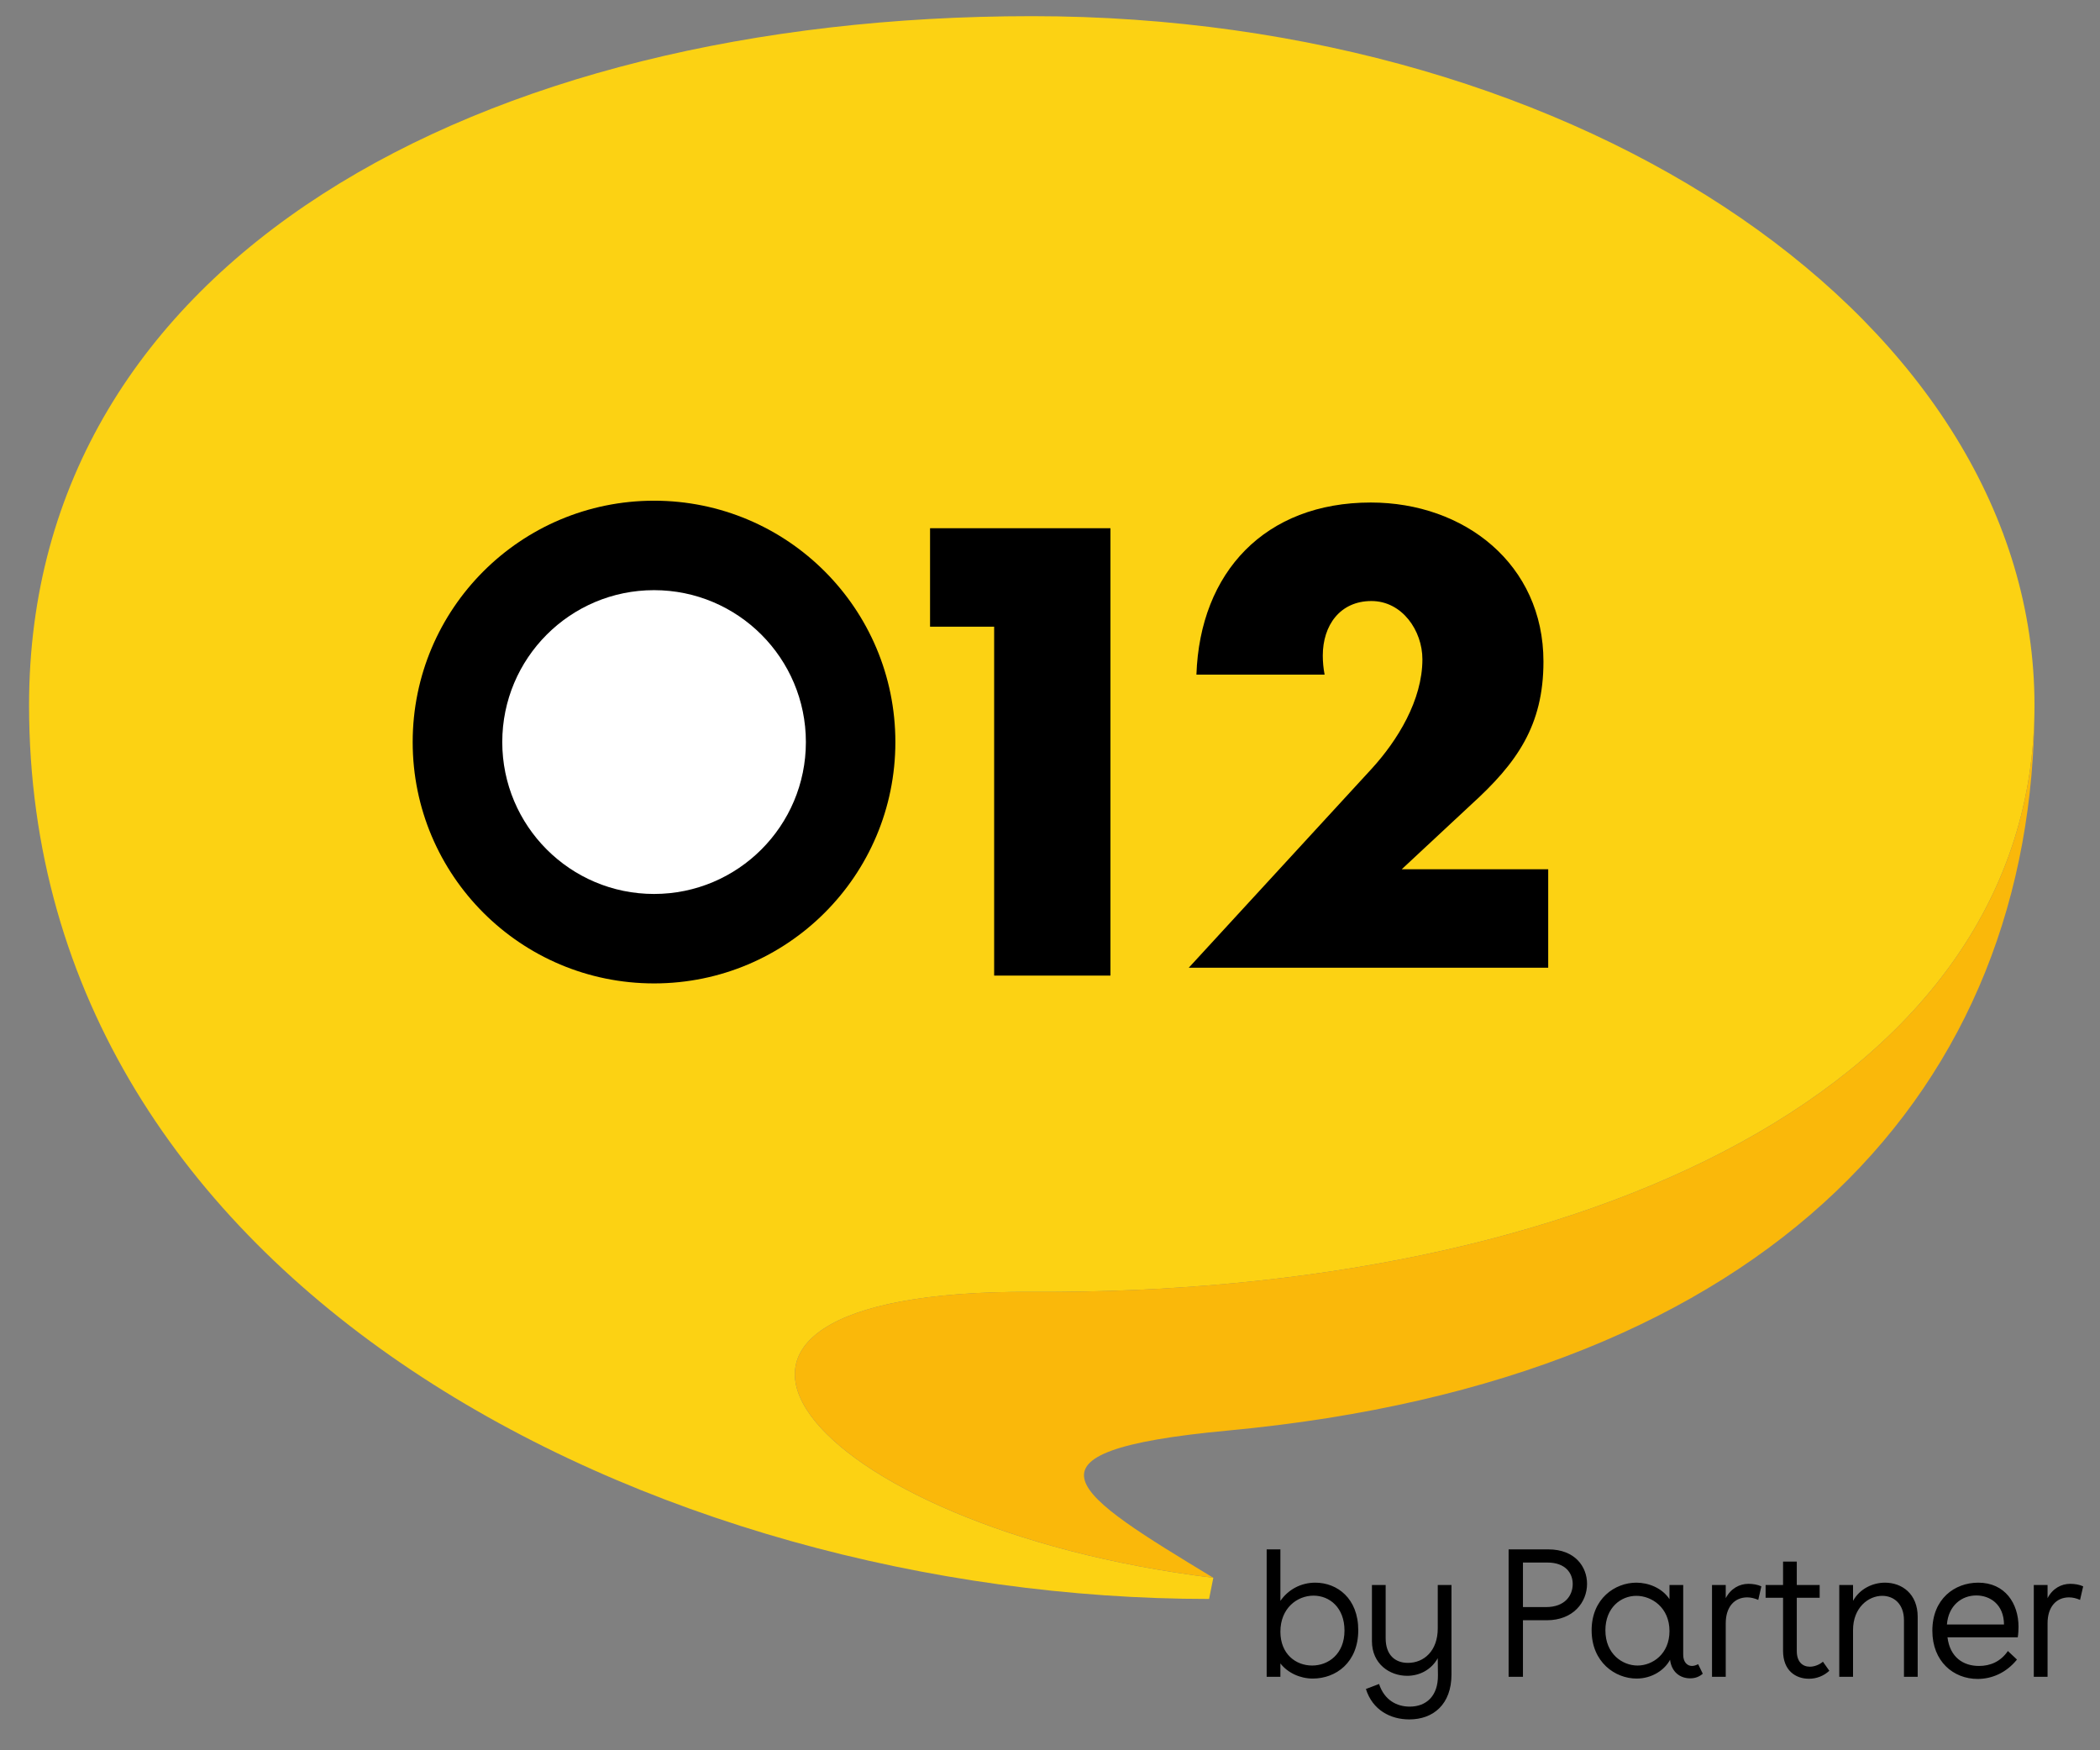
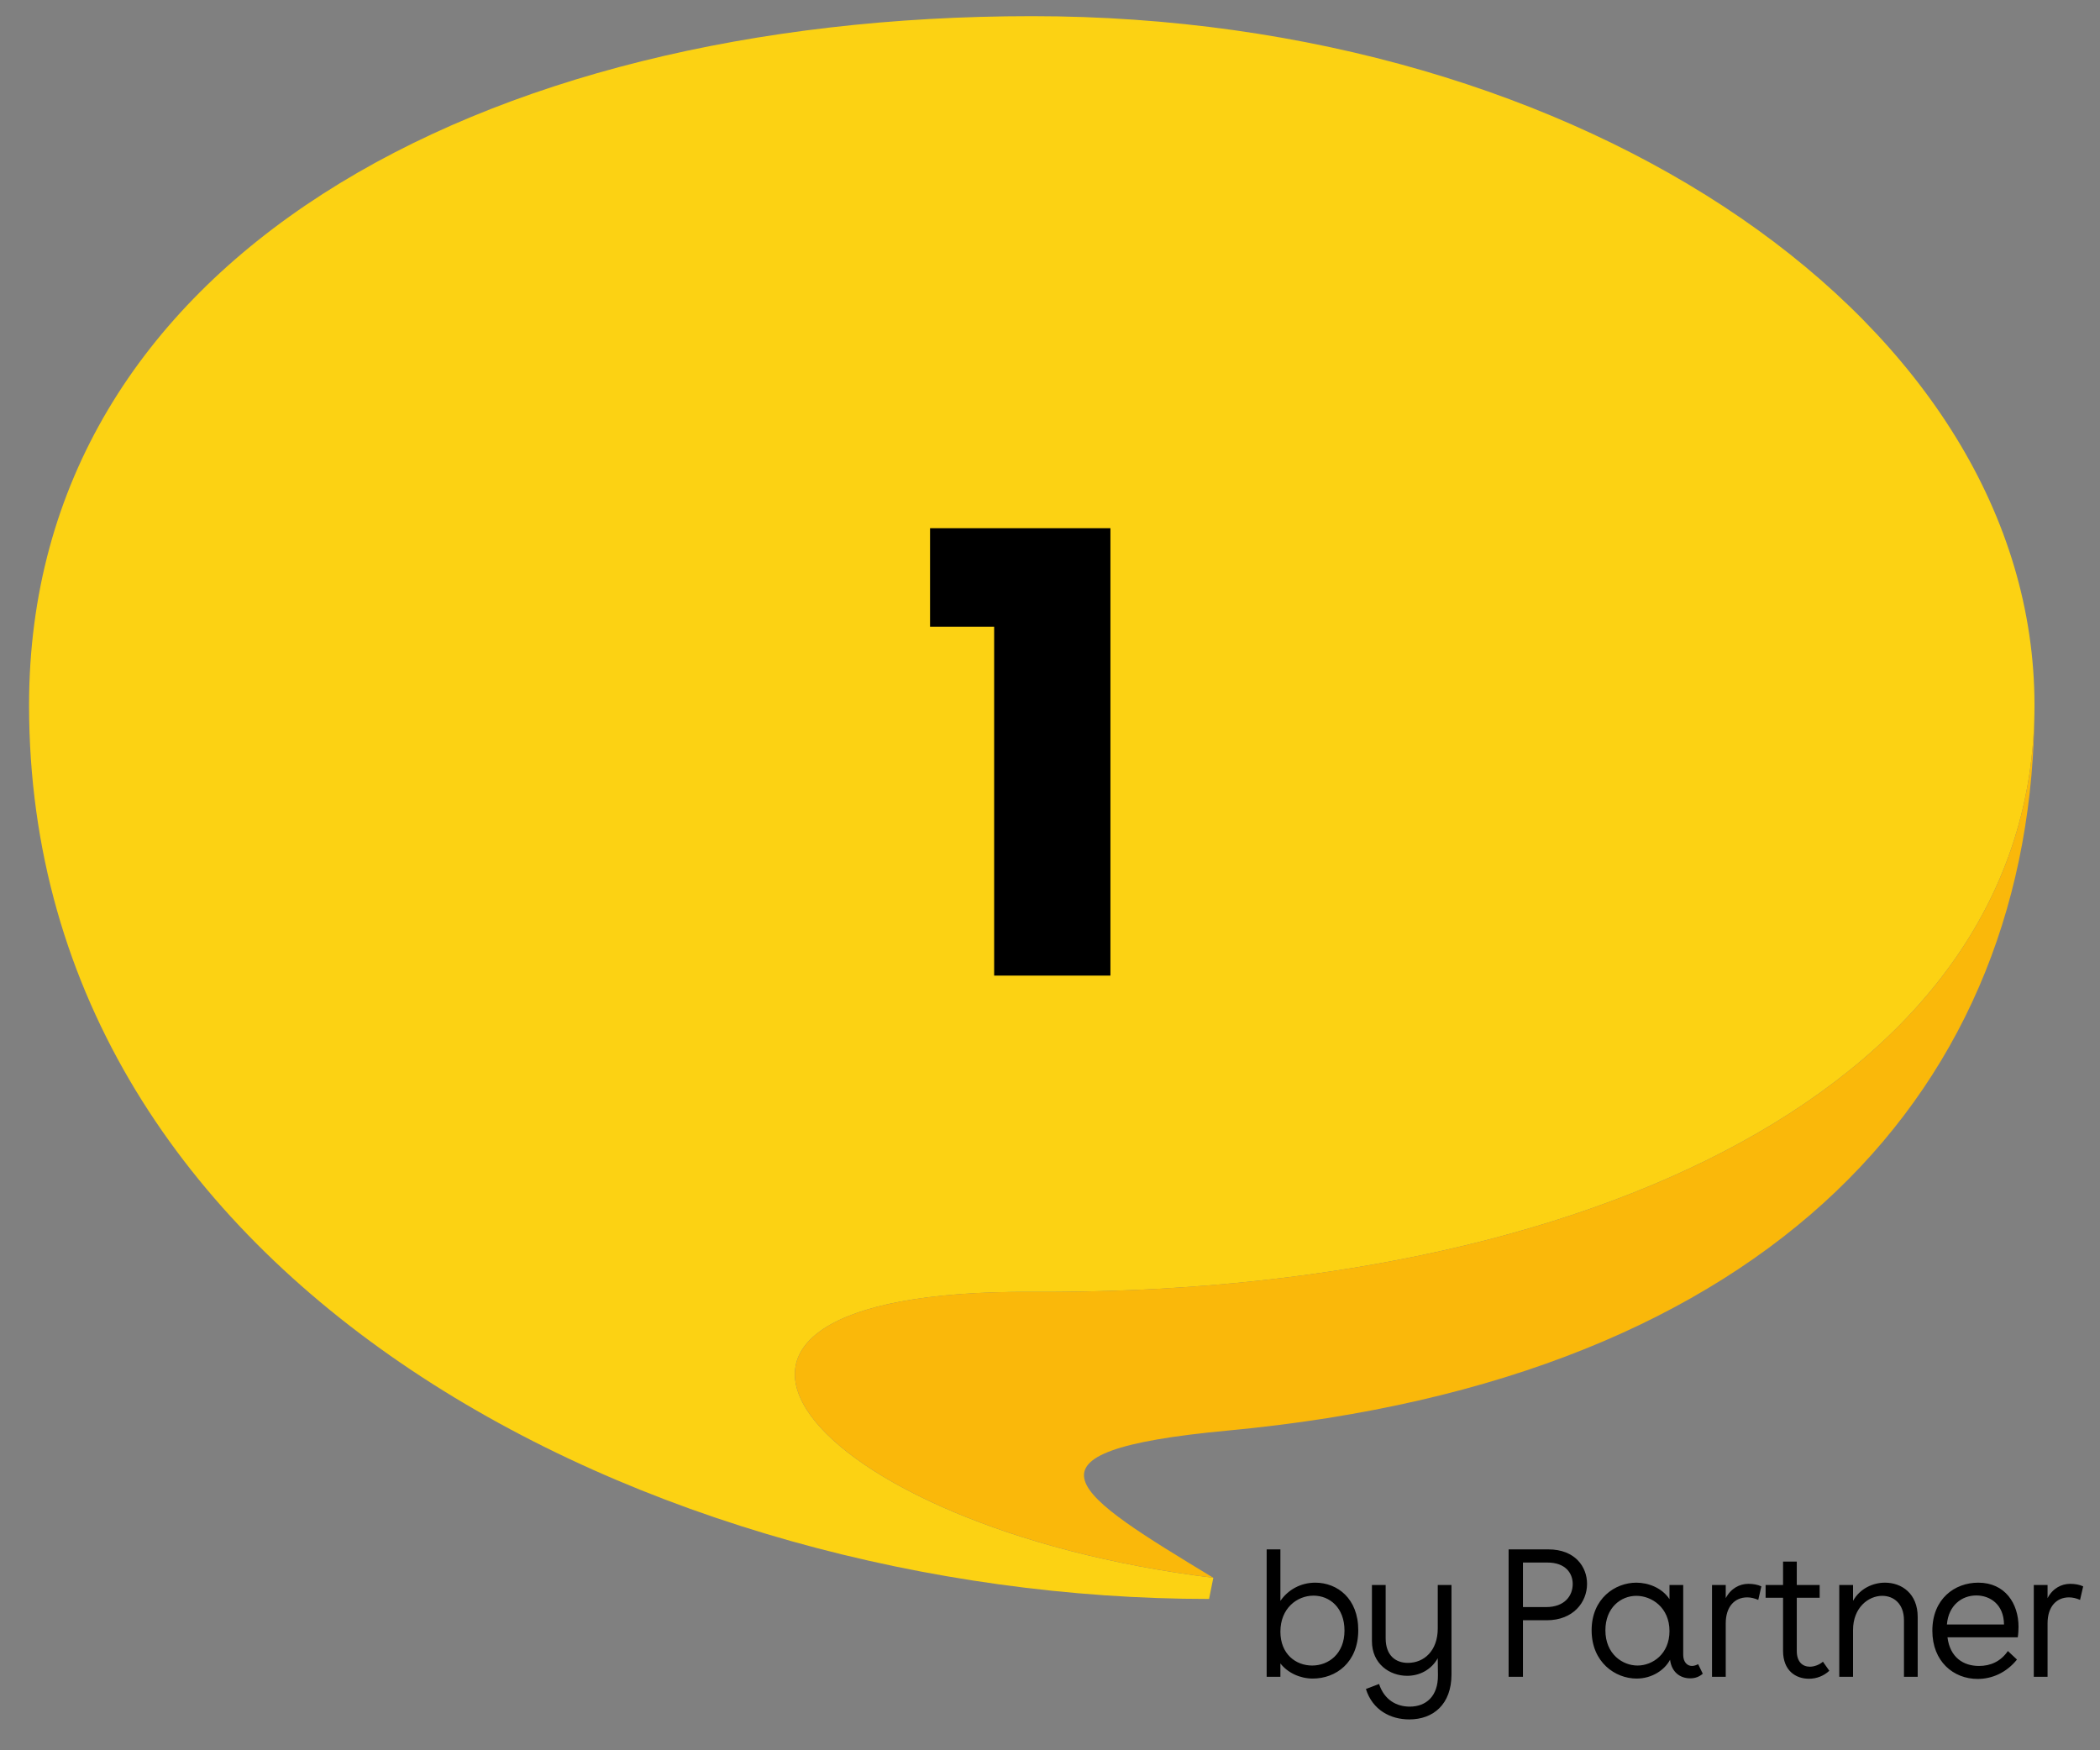
<svg xmlns="http://www.w3.org/2000/svg" xmlns:ns1="http://www.inkscape.org/namespaces/inkscape" xmlns:ns2="http://sodipodi.sourceforge.net/DTD/sodipodi-0.dtd" id="svg2" version="1.1" ns1:version="0.92.2 (5c3e80d, 2017-08-06)" xml:space="preserve" width="60" height="50" viewBox="0 0 60 50" ns2:docname="012.svg">
  <rect x="0" y="0" width="60" height="50" fill="#808080" stroke="none" />
  <defs id="defs6">
    <clipPath clipPathUnits="userSpaceOnUse" id="clipPath42">
      <path d="M 0,0 H 425.197 V 595.276 H 0 Z" id="path40-5" ns1:connector-curvature="0" />
    </clipPath>
    <clipPath clipPathUnits="userSpaceOnUse" id="clipPath18">
      <path d="M 0,0 H 425.197 V 595.276 H 0 Z" id="path16-2" ns1:connector-curvature="0" />
    </clipPath>
  </defs>
  <ns2:namedview pagecolor="#ffffff" bordercolor="#666666" borderopacity="1" objecttolerance="10" gridtolerance="10" guidetolerance="10" ns1:pageopacity="0" ns1:pageshadow="2" ns1:window-width="1366" ns1:window-height="705" id="namedview4" showgrid="false" ns1:zoom="6.963351" ns1:cx="16.655177" ns1:cy="31.561149" ns1:window-x="-8" ns1:window-y="-8" ns1:window-maximized="1" ns1:current-layer="g10" />
  <g id="g10" ns1:groupmode="layer" ns1:label="012 mobile" transform="matrix(1.25,0,0,-1.25,-0.682,76.605)">
    <g transform="matrix(1.067,0,0,1.067,-44.159,-528.573)" id="g12-3">
      <g id="g14" clip-path="url(#clipPath18)">
        <g id="g20" transform="translate(67.798,518.571)">
          <path d="m 0,0 c -11.863,0 -25.278,6.688 -25.278,19.143 0,9.523 9.617,14.758 21.481,14.758 11.862,0 21.479,-6.607 21.479,-14.758 0,-8.151 -9.617,-12.634 -21.479,-12.566 -9.069,0.052 -4.88,-5.047 3.888,-6.124 z" style="fill:#fcd213;fill-opacity:1;fill-rule:nonzero;stroke:none" id="path22" ns1:connector-curvature="0" />
        </g>
        <g id="g24" transform="translate(64.001,525.149)">
          <path d="M 0,0 C -9.069,0.051 -4.88,-5.047 3.888,-6.125 0.935,-4.332 -0.604,-3.419 4.2,-2.971 15.9,-1.878 21.479,4.414 21.479,12.565 21.479,4.414 11.862,-0.068 0,0" style="fill:#fab80a;fill-opacity:1;fill-rule:nonzero;stroke:none" id="path26" ns1:connector-curvature="0" />
        </g>
        <g id="g28" transform="translate(50.738,536.924)">
-           <path d="M 0,0 C 0,2.857 2.315,5.17 5.171,5.17 8.026,5.17 10.34,2.857 10.34,0 10.34,-2.856 8.026,-5.169 5.171,-5.169 2.315,-5.169 0,-2.856 0,0" style="fill:#000000;fill-opacity:1;fill-rule:nonzero;stroke:none" id="path30-8" ns1:connector-curvature="0" />
-         </g>
+           </g>
      </g>
    </g>
    <g id="g32" transform="matrix(1.067,0,0,1.067,21.804,46.962)">
      <path d="M 0,0 V 2.109 H 3.864 V -7.473 H 1.373 V 0 Z" style="fill:#000000;fill-opacity:1;fill-rule:nonzero;stroke:none" id="path34" ns1:connector-curvature="0" />
    </g>
    <g transform="matrix(1.067,0,0,1.067,-44.159,-528.573)" id="g36">
      <g id="g38" clip-path="url(#clipPath42)">
        <g id="g44" transform="translate(75.063,534.2)">
-           <path d="m 0,0 v -2.109 h -7.7 l 3.913,4.256 c 0.559,0.61 1.092,1.475 1.092,2.351 0,0.611 -0.432,1.247 -1.092,1.247 -0.673,0 -1.042,-0.521 -1.042,-1.168 0,-0.129 0.012,-0.268 0.039,-0.408 h -2.746 c 0.076,2.198 1.473,3.686 3.736,3.686 2.007,0 3.698,-1.323 3.698,-3.407 0,-1.373 -0.571,-2.175 -1.55,-3.064 L -3.138,0 Z" style="fill:#000000;fill-opacity:1;fill-rule:nonzero;stroke:none" id="path46" ns1:connector-curvature="0" />
-         </g>
+           </g>
        <g id="g48" transform="translate(52.657,536.924)">
-           <path d="M 0,0 C 0,1.796 1.455,3.254 3.251,3.254 5.048,3.254 6.504,1.796 6.504,0 6.504,-1.795 5.048,-3.253 3.251,-3.253 1.455,-3.253 0,-1.795 0,0" style="fill:#ffffff;fill-opacity:1;fill-rule:nonzero;stroke:none" id="path50" ns1:connector-curvature="0" />
-         </g>
+           </g>
        <g id="g52" transform="translate(86.245,518.895)">
          <path d="m 0,0 c -0.191,0 -0.378,-0.1 -0.485,-0.307 v 0.282 H -0.78 v -1.966 h 0.295 v 1.145 c 0,0.357 0.19,0.556 0.46,0.556 0.079,0 0.162,-0.021 0.236,-0.054 l 0.067,0.29 C 0.199,-0.017 0.1,0 0,0 m -2.641,-0.871 c 0.033,0.406 0.315,0.622 0.63,0.622 0.29,0 0.589,-0.187 0.593,-0.622 z m 1.306,-0.568 c -0.153,-0.224 -0.373,-0.32 -0.618,-0.32 -0.336,0 -0.622,0.183 -0.676,0.614 h 1.506 c 0.012,0.079 0.016,0.162 0.016,0.224 0,0.502 -0.29,0.946 -0.863,0.946 -0.506,0 -0.983,-0.348 -0.983,-1.029 0,-0.659 0.452,-1.033 0.971,-1.033 0.307,0 0.614,0.133 0.842,0.415 z m -1.932,-0.552 v 1.282 c 0,0.498 -0.34,0.734 -0.701,0.734 -0.261,0 -0.539,-0.129 -0.684,-0.39 v 0.34 h -0.295 v -1.966 h 0.295 v 1 c 0,0.481 0.328,0.734 0.626,0.734 0.241,0 0.465,-0.166 0.465,-0.523 v -1.211 z m -2.03,0.323 c -0.075,-0.066 -0.187,-0.107 -0.278,-0.107 -0.162,0 -0.282,0.107 -0.282,0.336 v 1.14 h 0.49 v 0.274 h -0.49 v 0.502 h -0.294 v -0.502 h -0.374 v -0.274 h 0.374 v -1.136 c 0,-0.423 0.269,-0.598 0.555,-0.598 0.166,0 0.32,0.063 0.436,0.171 z M -6.894,0 c -0.19,0 -0.377,-0.1 -0.485,-0.307 v 0.282 h -0.294 v -1.966 h 0.294 v 1.145 c 0,0.357 0.191,0.556 0.461,0.556 0.078,0 0.161,-0.021 0.236,-0.054 l 0.066,0.29 C -6.695,-0.017 -6.794,0 -6.894,0 m -2.375,-1.75 c -0.319,0 -0.688,0.244 -0.688,0.755 0,0.485 0.332,0.738 0.663,0.738 0.328,0 0.71,-0.249 0.71,-0.755 0,-0.489 -0.361,-0.738 -0.685,-0.738 m 1.299,0.029 c -0.042,-0.021 -0.087,-0.038 -0.133,-0.038 -0.1,0 -0.187,0.083 -0.187,0.237 v 1.497 h -0.294 v -0.303 c -0.162,0.245 -0.457,0.353 -0.71,0.353 -0.456,0 -0.958,-0.34 -0.958,-1.02 0,-0.685 0.506,-1.034 0.963,-1.034 0.331,0 0.601,0.183 0.717,0.403 0.033,-0.265 0.216,-0.398 0.431,-0.398 0.113,0 0.2,0.037 0.27,0.099 z m -3.753,1.223 v 0.954 h 0.523 c 0.389,0 0.543,-0.228 0.543,-0.46 0,-0.245 -0.166,-0.494 -0.572,-0.494 z m -0.307,1.236 v -2.729 h 0.307 v 1.211 h 0.51 c 0.568,0 0.863,0.386 0.863,0.78 0,0.365 -0.257,0.738 -0.83,0.738 z m -1.224,-0.763 h -0.294 v -0.929 c 0,-0.481 -0.294,-0.739 -0.639,-0.739 -0.273,0 -0.477,0.167 -0.477,0.527 v 1.141 h -0.294 v -1.203 c 0,-0.485 0.377,-0.742 0.755,-0.742 0.269,0 0.518,0.132 0.655,0.377 l 0.004,-0.365 c 0.004,-0.444 -0.249,-0.672 -0.605,-0.672 -0.278,0 -0.544,0.141 -0.656,0.485 l -0.282,-0.107 c 0.141,-0.452 0.527,-0.652 0.929,-0.652 0.515,0 0.904,0.324 0.904,0.963 z m -2.985,-1.725 c -0.348,0 -0.68,0.244 -0.68,0.725 0,0.502 0.357,0.772 0.71,0.772 0.348,0 0.663,-0.261 0.663,-0.747 0,-0.506 -0.348,-0.75 -0.693,-0.75 m 0.067,1.775 c -0.311,0 -0.581,-0.15 -0.747,-0.39 v 1.103 h -0.294 v -2.729 h 0.294 v 0.286 c 0.158,-0.203 0.424,-0.324 0.693,-0.324 0.494,0 0.975,0.341 0.975,1.038 0,0.676 -0.448,1.016 -0.921,1.016" style="fill:#000000;fill-opacity:1;fill-rule:nonzero;stroke:none" id="path54" ns1:connector-curvature="0" />
        </g>
      </g>
    </g>
  </g>
</svg>